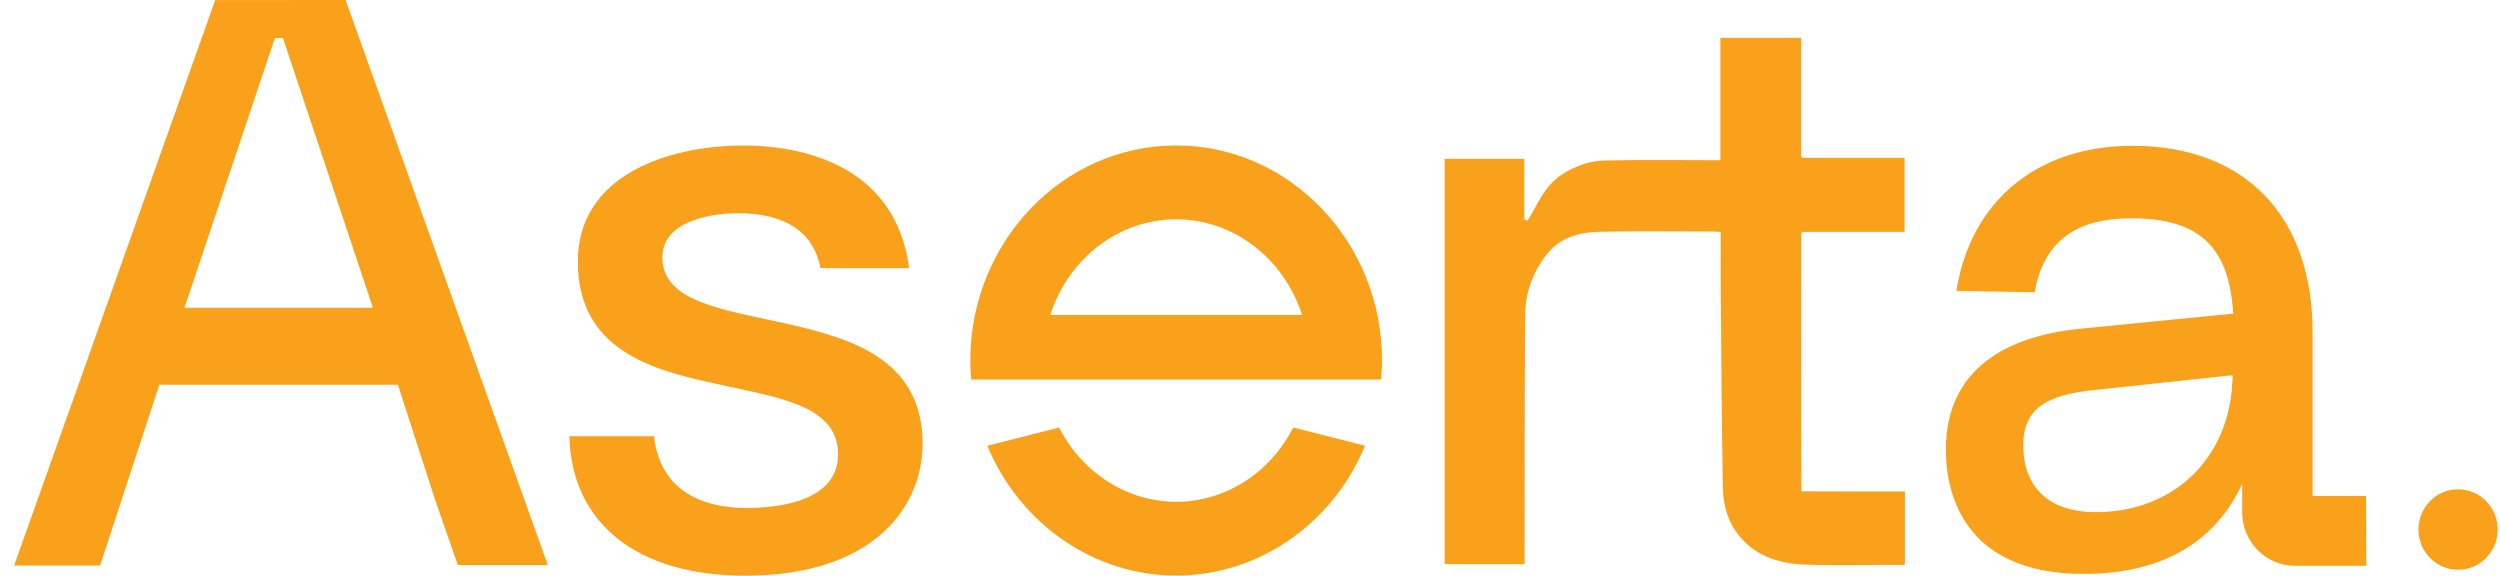
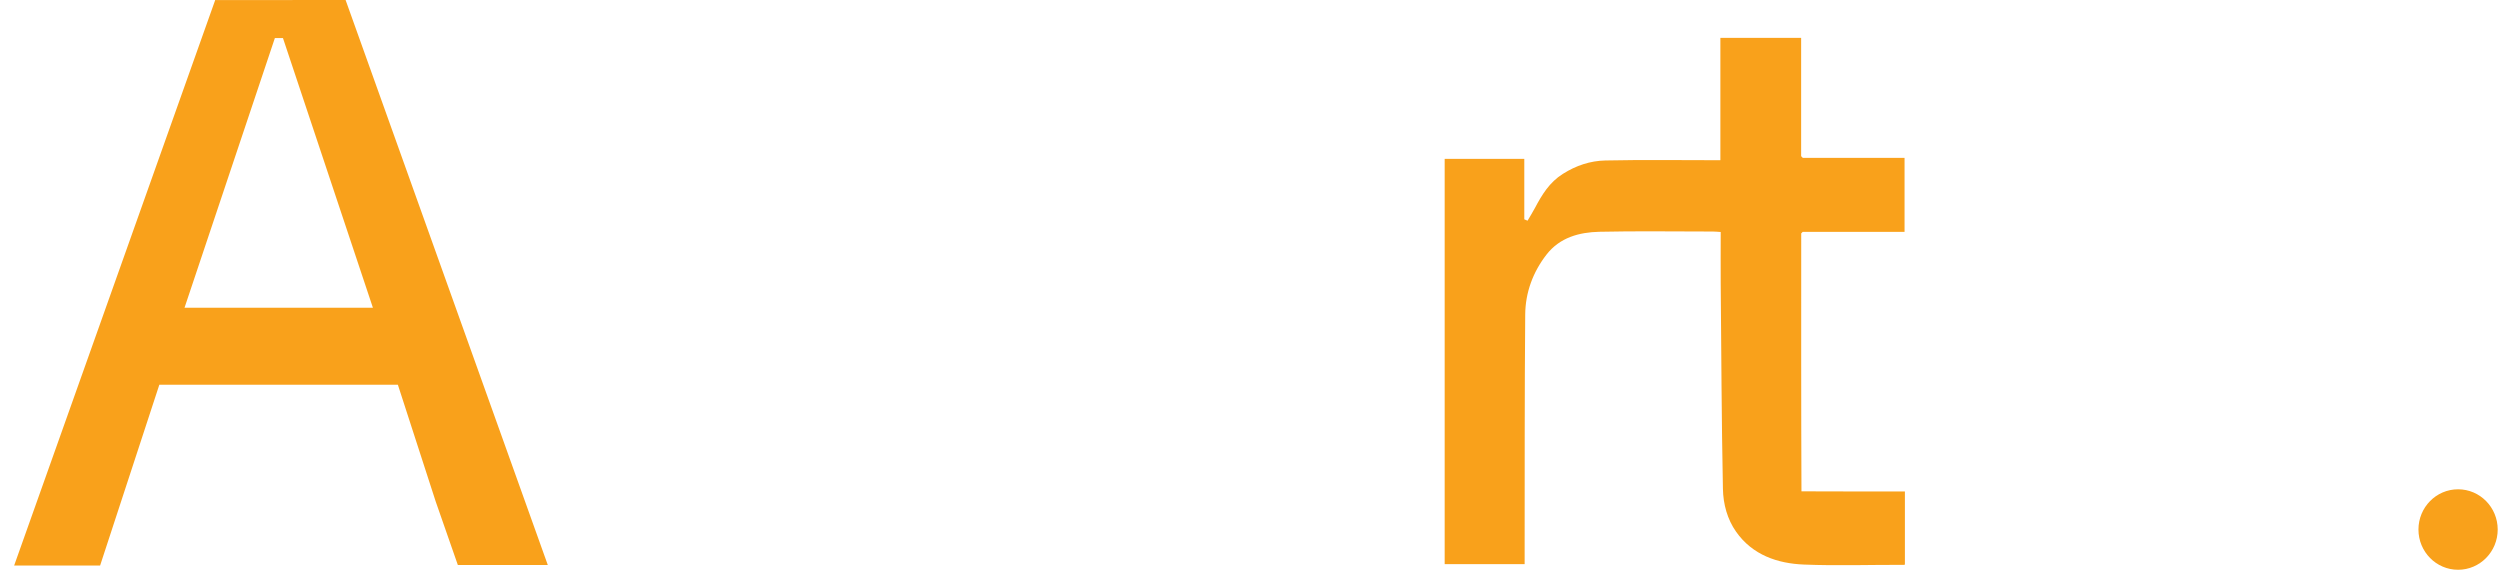
<svg xmlns="http://www.w3.org/2000/svg" width="152" height="35" viewBox="0 0 152 35" fill="none">
  <path d="M109.514 14.195C109.514 19.42 109.506 24.648 109.529 29.873C111.624 29.883 113.7 29.881 115.818 29.881V34.312C115.818 34.312 115.797 34.33 115.785 34.343C113.746 34.335 111.705 34.407 109.669 34.325C108.097 34.26 106.554 33.758 105.551 32.324C105.023 31.574 104.772 30.654 104.754 29.731C104.67 25.558 104.657 21.385 104.619 17.211C104.612 16.191 104.619 15.167 104.619 14.105C104.444 14.095 104.292 14.077 104.142 14.077C101.964 14.077 99.412 14.041 97.237 14.092C96.016 14.121 94.838 14.438 94.03 15.476C93.205 16.538 92.743 17.781 92.733 19.127C92.692 23.991 92.705 28.855 92.698 33.719V34.299H87.836V9.659H92.677V13.334C92.743 13.363 92.809 13.391 92.875 13.419C93.025 13.162 93.185 12.906 93.325 12.644C93.751 11.839 94.206 11.087 95.018 10.574C95.825 10.063 96.688 9.777 97.605 9.757C99.791 9.708 102.352 9.741 104.599 9.741V2.304H109.509V9.496C109.547 9.535 109.57 9.558 109.608 9.597H115.797V14.097H109.605C109.567 14.136 109.547 14.157 109.509 14.195" fill="#F9A11B" />
  <path d="M149.451 29.749C148.12 29.749 147.042 30.845 147.042 32.196C147.042 33.546 148.12 34.642 149.451 34.642C150.781 34.642 151.86 33.546 151.86 32.196C151.86 30.845 150.781 29.749 149.451 29.749Z" fill="#F9A11B" />
  <path d="M21.012 0L13.074 0.005V0.034L0.86 34.384H6.087L9.687 23.393H24.191L26.493 30.499L27.836 34.35H33.305L21.012 0ZM11.22 18.706L16.712 2.315H17.204L22.672 18.709H11.22V18.706Z" fill="#F9A11B" />
-   <path d="M143.858 30.157H140.603V20.181C140.603 13.154 136.508 8.865 129.649 8.865C123.799 8.865 119.798 12.29 118.95 17.686L123.705 17.771C124.254 14.685 126.219 13.273 129.552 13.273C133.601 13.273 135.528 14.879 135.78 19.067L126.574 19.977C122.804 20.335 118.308 21.905 118.308 27.362C118.308 29.625 119.126 34.894 126.696 34.894C132.408 34.894 135.079 32.118 136.325 29.427V31.151C136.325 32.943 137.762 34.399 139.524 34.399H143.576L143.868 34.394L143.855 30.154L143.858 30.157ZM135.719 23.323C135.488 27.798 132.248 31.139 127.399 31.139C124.741 31.139 123.017 29.767 123.017 27.069C123.017 24.797 124.508 23.993 127.351 23.71L135.739 22.81C135.739 22.831 135.739 22.851 135.739 22.872H135.752C135.747 23.024 135.731 23.174 135.719 23.323Z" fill="#F9A11B" />
-   <path d="M78.58 26.091C77.146 28.816 74.439 30.509 71.512 30.509C68.585 30.509 65.879 28.816 64.445 26.091L64.394 25.993L60.03 27.102L60.096 27.256C62.114 31.958 66.597 34.995 71.512 34.995C76.427 34.995 80.911 31.956 82.929 27.256L82.995 27.102L78.631 25.993L78.58 26.091Z" fill="#F9A11B" />
-   <path d="M71.512 8.844C64.609 8.844 58.996 14.711 58.996 21.921C58.996 22.23 59.011 22.555 59.042 22.944L59.052 23.076H83.972L83.982 22.944C84.013 22.56 84.028 22.235 84.028 21.921C84.028 14.711 78.412 8.844 71.512 8.844ZM71.512 13.332C74.939 13.332 78.006 15.644 79.146 19.085L79.166 19.147H63.855L63.876 19.085C65.015 15.644 68.085 13.332 71.509 13.332" fill="#F9A11B" />
-   <path d="M45.305 35C53.269 35 56.095 30.682 56.095 26.986C56.095 22.037 52.071 20.676 48.301 19.789C47.732 19.657 47.164 19.536 46.608 19.418C43.208 18.696 40.273 18.07 40.273 15.649C40.273 13.229 43.764 12.961 44.833 12.961C47.745 12.961 49.446 14.085 49.89 16.304H55.275C54.391 9.576 47.951 8.847 45.211 8.847C40.56 8.847 35.133 10.692 35.133 15.894C35.133 20.807 38.854 22.302 42.876 23.186C43.452 23.32 44.026 23.444 44.587 23.563C47.935 24.274 50.827 24.89 50.951 27.463C50.989 28.254 50.758 28.922 50.263 29.45C49.096 30.698 46.714 30.883 45.399 30.883C42.058 30.883 40.063 29.337 39.766 26.524H34.615C34.76 31.835 38.745 35 45.305 35Z" fill="#F9A11B" />
</svg>